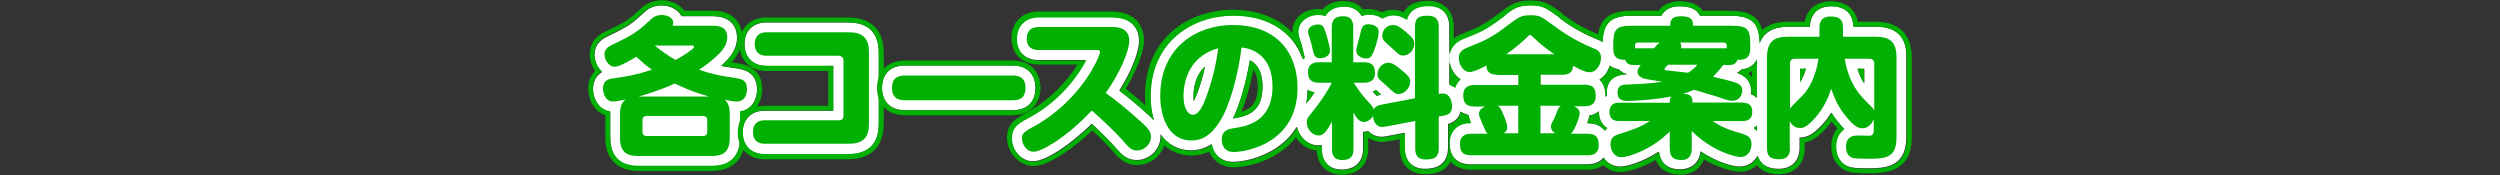
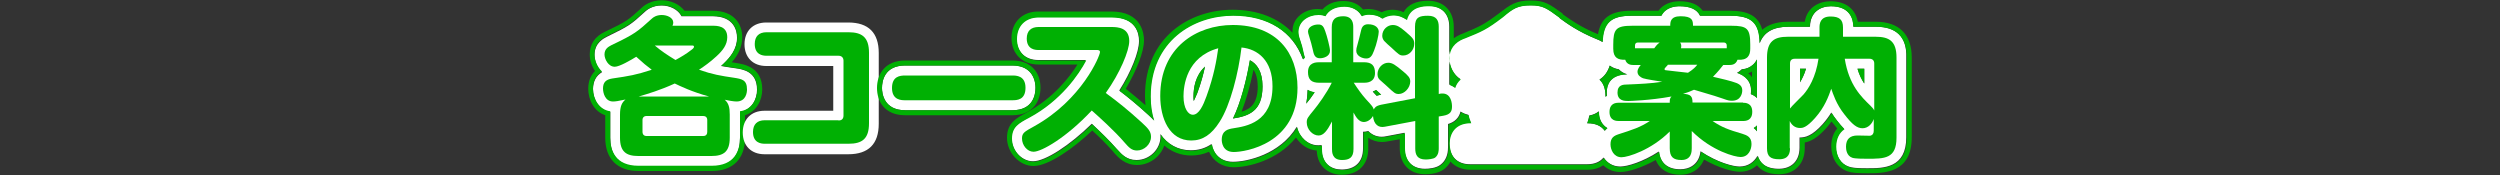
<svg xmlns="http://www.w3.org/2000/svg" version="1.1" id="レイヤー_5" x="0px" y="0px" viewBox="0 0 1000 70" style="enable-background:new 0 0 1000 70;" xml:space="preserve">
  <rect x="0" y="0" width="1000" height="70" fill="#333333" stroke="none" />
  <style type="text/css">
	.st0{fill:#FFFFFF;}
	.st1{fill:#00B003;}
</style>
  <g>
    <g>
      <path class="st0" d="M302.8,35.9c0-7.3-5.6-8.2-8.7-8.6c-2.2-0.3-4-0.6-5.7-0.9c0.3-0.3,0.6-0.5,0.9-0.8c2.7-2.6,5.5-5.9,5.5-10.5    c0-2.6-1-8.6-9.8-8.6h-12.4c-1.4-2.7-4.7-4.3-8-4.3c-3.7,0-5.9,1.8-6.6,2.5c-5.7,5.2-6.2,5.6-15.2,10c-1.2,0.6-5,2.4-5,7.3    c0,2.3,1,5.1,3,6.9c-2.3,1.3-3.6,3.7-3.6,6.8c0,4.1,2.4,8.4,6.9,9.1c0,0.4,0,0.8,0,1.3v9.2c0,5.1,2,11.3,11.3,11.3h29.3    c9.3,0,11.3-6.1,11.3-11.3v-9.2c0-0.4,0-0.9,0-1.3C300.6,44,302.8,39.8,302.8,35.9z" />
      <path class="st1" d="M264.7,2.1c3.3,0,6.6,1.5,8,4.3h12.4c8.8,0,9.8,6,9.8,8.6c0,4.7-2.8,7.9-5.5,10.5c-0.3,0.3-0.6,0.6-0.9,0.8    c1.7,0.3,3.5,0.6,5.7,0.9c3.1,0.5,8.7,1.3,8.7,8.6c0,3.9-2.2,8.1-6.9,8.7c0,0.4,0,0.9,0,1.3v9.2c0,5.1-2,11.3-11.3,11.3h-29.3    c-9.3,0-11.3-6.1-11.3-11.3v-9.2c0-0.5,0-0.9,0-1.3c-4.5-0.6-6.9-5-6.9-9.1c0-3.1,1.3-5.4,3.6-6.8c-2-1.9-3-4.6-3-6.9    c0-4.9,3.8-6.7,5-7.3c9-4.3,9.5-4.8,15.2-10C258.8,3.9,261,2.1,264.7,2.1 M264.7,0.1c-4.4,0-7.1,2.1-8,3    c-5.6,5.1-5.9,5.4-14.7,9.6c-4.1,1.9-6.1,5-6.1,9.1c0,2.3,0.8,4.7,2.1,6.6c-1.8,1.8-2.7,4.2-2.7,7.1c0,4.4,2.3,9.1,6.8,10.6v9    c0,8.4,4.8,13.3,13.3,13.3h29.3c8.4,0,13.3-4.8,13.3-13.3v-9c4.7-1.5,6.9-6.2,6.9-10.3c0-9-7.3-10.1-10.4-10.6    c-0.6-0.1-1.3-0.2-1.8-0.3c2.2-2.5,4.2-5.8,4.2-10c0-5.1-3.1-10.6-11.8-10.6h-11.3C271.9,1.8,268.4,0.1,264.7,0.1L264.7,0.1z" />
    </g>
    <g>
      <path class="st0" d="M339.3,9h-32.8c-5.3,0-8.7,3.4-8.7,8.7c0,5.3,3.4,8.7,8.7,8.7h26.8v17.9h-27.5c-5.3,0-8.7,3.4-8.7,8.7    c0,5.3,3.4,8.7,8.7,8.7h33.5c8.1,0,12.2-4.1,12.2-12.2V21.2C351.5,13.1,347.4,9,339.3,9z" />
-       <path class="st1" d="M339.3,9c8.1,0,12.2,4.1,12.2,12.2v28.2c0,8.1-4.1,12.2-12.2,12.2h-33.5c-5.3,0-8.7-3.4-8.7-8.7    c0-5.3,3.4-8.7,8.7-8.7h27.5V26.3h-26.8c-5.3,0-8.7-3.4-8.7-8.7c0-5.3,3.4-8.7,8.7-8.7H339.3 M339.3,7h-32.8    c-6.4,0-10.7,4.3-10.7,10.7c0,6.4,4.3,10.7,10.7,10.7h24.8v13.9h-25.5c-6.4,0-10.7,4.3-10.7,10.7c0,6.4,4.3,10.7,10.7,10.7h33.5    c9.1,0,14.2-5.1,14.2-14.2V21.2C353.5,12,348.5,7,339.3,7L339.3,7z" />
    </g>
    <g>
      <path class="st0" d="M414.2,35.1c0-2.1-0.7-8.9-9.3-8.9h-42.8c-8.4,0-9.3,6.3-9.3,9c0,2.1,0.7,8.9,9.3,8.9h42.8    C413.3,44.1,414.2,37.8,414.2,35.1z" />
      <path class="st1" d="M404.9,26.2c8.6,0,9.3,6.8,9.3,8.9c0,2.7-0.9,9-9.3,9h-42.8c-8.6,0-9.3-6.8-9.3-8.9c0-2.7,0.9-9,9.3-9H404.9     M404.9,24.2h-42.8c-8.3,0-11.3,5.7-11.3,11c0,5.3,3,10.9,11.3,10.9h42.8c8.3,0,11.3-5.7,11.3-11    C416.2,29.8,413.2,24.2,404.9,24.2L404.9,24.2z" />
    </g>
    <g>
      <path class="st0" d="M750.5,10.7h-9.1c-0.1-3.2-1.4-8.2-9-8.2c-4,0-8.3,2.1-8.4,8.2h-8.7c-6,0-9.8,2.2-11.4,6.6    c-0.1-8.1-3.2-11-11.6-11H680c-1.2-2.6-4-3.8-8.2-3.8c-1.9,0-5.6,0.4-7.3,3.8h-12c-8.2,0-11.3,2.8-11.5,10.5c-1-0.6-1.9-1-2.5-1.2    c-7.3-3-12-6.4-14.6-8.3L623.8,7c-5.1-3.7-6.6-4.9-11.5-4.9c-5.3,0-7.1,1.3-11.3,4.6c-6.6,5-8.3,5.7-15.5,8.6l-0.1,0    c-3.9,1.5-5.8,4.2-5.8,7.8c0,3.3,1.7,6.7,4.5,8.5c-1,0.9-1.8,2-2.2,3.4c-0.7-0.5-1.4-1-2.2-1.2V10.7c0-5.2-3.1-8.4-8.3-8.4    c-2,0-7.4,0-8.8,5.5c-1.5-1.1-3.2-1.8-5.4-1.8c-1.6,0-3.1,0.5-4.4,1.3c-1.3-1-3.1-1.6-5.3-1.6c-0.8,0-1.8,0.1-2.9,0.6    c-1.5-2.7-4.3-3.8-7-3.8c-3.6,0-6.2,1.3-7.6,3.8c-0.8-0.3-1.7-0.5-2.8-0.5c-3.9,0-8,2.6-8,6.8c0,1,0.2,1.9,0.8,3.6    c0.6,1.9,0.8,2.4,1.2,4.4c0.1,0.6,0.3,1.4,0.6,2.3c-0.2,0.2-0.5,0.4-0.7,0.7c-4-11-13.9-17.5-28-17.5c-15.9,0-33,10.2-33,32.4    c0,3.5,0.5,6.7,1.4,9.6c-0.6-0.7-1.4-1.4-2.1-2.1c-4.6-4.2-8.2-7.1-11.7-9.8c4.7-7.4,7.9-15.4,7.9-19.8c0-2.9-1.1-9.6-11.1-9.6    h-29.2c-5.3,0-8.7,3.4-8.7,8.6c0,5.2,3.4,8.6,8.7,8.6h19c-3,5.7-10,16-22.8,22.9c-4.1,2.3-6.9,3.8-6.9,8.3c0,4.9,4,9.3,8.6,9.3    c4.9,0,14.6-6.3,23.5-15c3.1,2.9,7.2,6.8,10,10.1l0.2,0.2c1.7,1.9,3.8,4.2,7.7,4.2c5.2,0,9.6-4.3,9.6-9.5c0-0.3,0-0.6-0.1-0.9    c2.9,4.1,7.1,6.5,12.2,6.5c3.1,0,5.8-0.8,8.3-2.5c0.7,3.7,3.4,7.1,8.6,7.1c5.6,0,18.8-2.9,25.5-14c0.9,4.1,4.5,7.4,8.5,7.4    c0.5,0,1,0,1.4-0.1v1.4c0,6.2,4.1,8.4,8,8.4c5.5,0,8.6-3.1,8.6-8.4v-6.7c0.6,0,1.3-0.1,2.1-0.3c0.3,0.3,0.6,0.6,0.9,0.8    c1.7,1.3,3.9,1.8,6.2,1.3l7.4-1.4v6c0,5.3,3.1,8.4,8.2,8.4c1.3,0,4.5-0.2,6.3-1.7c1.9-1.5,2.9-3.8,2.9-6.8v-9.4    c2.7-0.8,4.4-2.5,5-5c0.9,0.6,1.9,1,3.1,1.3c0.1,0.9,0.4,1.7,1,3.2h-0.2c-6.2,0-8.4,4.1-8.4,8c0,5.4,3.1,8.6,8.4,8.6h46.7    c3.2,0,5.3-1.1,6.6-2.7c1.4,2.1,3.7,3.6,6.7,3.6c2.7,0,9-1.8,15.4-6c0.6,4.6,3.6,7.1,8.6,7.1c3.6,0,7.5-1.9,8.1-7.2    c6.7,4.5,13.1,6.1,15.6,6.1c3.4,0,5.8-1.8,7.2-4.3c0.8,2.6,3,5.2,8.5,5.2c5.1,0,8.3-3.2,8.3-8.4v-4.1c2.3,0,5-0.6,9.3-5.4    c1.4-1.6,2.5-3.1,3.4-4.6c0.6,1,1.3,2,2.1,3c1,1.3,2,2.5,3,3.5c-2.1,1.4-3.3,3.9-3.3,7c0,3.9,1.9,7,5.1,8.1    c1.3,0.5,3.3,0.7,7.4,0.7c6.6,0,15.7,0,15.7-12.4V23C762.8,14.8,758.6,10.7,750.5,10.7z M701.3,25.8c0.6-0.6,1.1-1.3,1.5-2v15.4    c-0.7-0.7-1.5-1.2-2.5-1.6c0.1-0.5,0.1-1,0.1-1.5c0-2.1-0.8-5-4.8-6.7c-0.2-0.1-0.5-0.2-0.8-0.3c0.8-0.4,1.4-0.9,1.9-1.4    C698.6,27.6,700.1,26.9,701.3,25.8z M641.9,52.3c-1.4-1.9-3.7-3-6.8-3h-0.2c0.4-1.2,0.7-2.2,0.8-3.1c1.6-0.3,2.9-0.9,3.8-1.7    c0,0.1,0,0.1,0,0.2c0,3,1.3,5.3,3.4,6.5C642.6,51.6,642.2,51.9,641.9,52.3z M642.8,38.3c-0.2,0.1-0.4,0.3-0.6,0.4    c0-0.1,0-0.2,0-0.3c0-3.3-1-5.4-2.4-6.6c2-1.2,3.4-3.3,4.1-5.6c1.1,0.9,2.4,1.3,3.6,1.5c0.8,0.8,1.8,1.6,3.4,2c0,0,0,0,0,0    c-0.1,0-0.2,0-0.3,0c-6.9,0.2-7.9,4.6-7.9,7.2C642.7,37.3,642.7,37.8,642.8,38.3z M550.4,36c0.1,0.1,0.1,0.1,0.2,0.2    c0.5,0.4,1,0.9,1.2,1.1c0,0,0.1,0.1,0.1,0.1l0.2,0.2c0.1,0.1,0.2,0.2,0.3,0.3l-0.7,0.1c-0.4,0.1-0.7,0.2-1.1,0.3    c-0.3-0.4-0.7-0.8-1.1-1.2c-0.1-0.2-0.3-0.3-0.4-0.5C549.6,36.4,550.1,36.3,550.4,36z M505,34.6c0,9.9-5.5,11.8-11.8,12.8    c3.1-6.4,5.4-15.4,6.8-23.3C502.6,25.4,505,28.4,505,34.6z M477.5,40.4c-0.1-0.5-0.1-1.1-0.1-1.8c0-3.3,0.7-8.4,4.6-11.9    c-0.7,3.1-1.6,6.5-3.1,10.6C478.3,38.6,477.9,39.6,477.5,40.4z M522.5,41.5c0.3-1.7,0.5-3.6,0.5-5.5c0.8,0.5,1.8,0.8,2.8,1    c-1.3,1.9-2.5,3.5-3.2,4.3C522.6,41.4,522.5,41.5,522.5,41.5z M701.5,51.2c0.5-0.3,0.9-0.6,1.3-1v2.3    C702.4,52,702,51.6,701.5,51.2z M745.7,27.5v5.9c-1-1.6-2-3.5-2.7-5.9H745.7z M720,27.5h2.4c-0.7,2.3-1.6,4.1-2.4,5.4V27.5z" />
      <path class="st1" d="M612.3,2.2c4.9,0,6.4,1.1,11.5,4.9l0.2,0.2c2.5,1.9,7.2,5.3,14.6,8.3c0.6,0.2,1.5,0.6,2.5,1.2    c0.3-7.7,3.4-10.5,11.5-10.5h12c1.7-3.4,5.4-3.8,7.3-3.8c4.2,0,7,1.3,8.2,3.8h12.1c8.4,0,11.5,2.9,11.6,11    c1.6-4.4,5.4-6.6,11.4-6.6h8.7c0.1-6,4.4-8.2,8.4-8.2c7.6,0,9,5,9,8.2h9.1c8.1,0,12.3,4.1,12.3,12.3v32.1    c0,12.4-9.1,12.4-15.7,12.4c-4.1,0-6.1-0.2-7.4-0.7c-3.2-1.2-5.1-4.2-5.1-8.1c0-3.1,1.2-5.6,3.3-7c-1-1-2-2.2-3-3.5    c-0.8-1-1.5-2-2.1-3c-0.9,1.5-2,3-3.4,4.6c-4.3,4.8-6.9,5.4-9.2,5.4c0,0-0.1,0-0.1,0v4.1c0,5.2-3.2,8.4-8.3,8.4    c-5.5,0-7.6-2.6-8.5-5.2c-1.4,2.4-3.8,4.3-7.2,4.3c-2.5,0-8.9-1.6-15.6-6.1c-0.6,5.3-4.4,7.2-8.1,7.2c-5.1,0-8.1-2.5-8.6-7.1    c-6.3,4.2-12.6,6-15.4,6c-3,0-5.3-1.5-6.7-3.6c-1.3,1.6-3.4,2.7-6.6,2.7h-46.7c-5.4,0-8.4-3.1-8.4-8.6c0-3.8,2.2-8,8.4-8h0.2    c-0.6-1.5-0.9-2.3-1-3.2c-1.2-0.2-2.2-0.7-3.1-1.3c-0.6,2.5-2.3,4.2-5,5v9.4c0,3-1,5.3-2.9,6.8c-1.9,1.5-5,1.7-6.3,1.7    c-5.1,0-8.2-3.2-8.2-8.4v-6l-7.4,1.4c-0.6,0.1-1.1,0.2-1.7,0.2c-1.7,0-3.3-0.5-4.6-1.5c-0.3-0.2-0.6-0.5-0.9-0.8    c-0.7,0.2-1.4,0.3-1.9,0.3c0,0-0.1,0-0.1,0v6.7c0,5.3-3.1,8.4-8.6,8.4c-3.9,0-8-2.2-8-8.4v-1.4c-0.4,0.1-0.9,0.1-1.4,0.1    c-4,0-7.6-3.3-8.5-7.4c-6.7,11.1-19.9,14-25.5,14c-5.2,0-8-3.4-8.6-7.1c-2.5,1.7-5.3,2.5-8.3,2.5c-5.1,0-9.4-2.4-12.2-6.5    c0,0.3,0.1,0.6,0.1,0.9c0,5.1-4.4,9.5-9.6,9.5c-3.9,0-6-2.3-7.7-4.2l-0.2-0.2c-2.8-3.2-6.9-7.2-10-10.1c-8.9,8.7-18.6,15-23.5,15    c-4.6,0-8.6-4.3-8.6-9.3c0-4.6,2.7-6.1,6.9-8.3c12.8-6.9,19.8-17.3,22.8-22.9h-19c-5.3,0-8.7-3.4-8.7-8.6c0-5.2,3.4-8.6,8.7-8.6    h29.2c10,0,11.1,6.7,11.1,9.6c0,4.4-3.2,12.4-7.9,19.8c3.5,2.6,7.1,5.6,11.7,9.8c0.8,0.7,1.5,1.4,2.1,2.1c-0.9-2.8-1.4-6-1.4-9.6    c0-22.3,17.1-32.4,33-32.4c14,0,24,6.5,28,17.5c0.2-0.2,0.4-0.5,0.7-0.7c-0.3-0.9-0.5-1.8-0.6-2.3c-0.4-2-0.6-2.5-1.2-4.4    c-0.6-1.7-0.8-2.6-0.8-3.6c0-4.3,4-6.8,8-6.8c1.1,0,2,0.2,2.8,0.5c1.3-2.4,3.9-3.8,7.6-3.8c2.7,0,5.5,1.1,7,3.8    c1-0.5,2.1-0.6,2.9-0.6c2.2,0,4,0.6,5.3,1.6c1.3-0.8,2.8-1.3,4.4-1.3c2.2,0,3.9,0.8,5.4,1.8c1.4-5.5,6.9-5.5,8.8-5.5    c5.2,0,8.3,3.1,8.3,8.4v23.1c0.8,0.3,1.6,0.7,2.2,1.2c0.4-1.4,1.2-2.5,2.2-3.4c-2.8-1.7-4.5-5.2-4.5-8.5c0-3.6,2-6.3,5.8-7.8    l0.1,0c7.2-2.9,8.9-3.6,15.5-8.6C605.2,3.5,607,2.2,612.3,2.2 M702.8,39.2V23.8c-0.4,0.8-0.9,1.5-1.5,2c-1.2,1.1-2.7,1.8-4.5,2    c-0.5,0.5-1.1,1-1.9,1.4c0.3,0.1,0.5,0.2,0.8,0.3c3.9,1.7,4.8,4.6,4.8,6.7c0,0.5,0,1-0.1,1.5C701.3,38,702.1,38.5,702.8,39.2     M493.2,47.4c6.3-1,11.8-2.9,11.8-12.8c0-6.3-2.5-9.2-5.1-10.5C498.6,32,496.3,41,493.2,47.4 M642.2,38.7c0.2-0.2,0.4-0.3,0.6-0.4    c-0.1-0.5-0.1-1-0.1-1.3c0-2.6,1-7,7.9-7.2c0.1,0,0.2,0,0.3,0c0,0,0,0,0,0c-1.6-0.4-2.6-1.2-3.4-2c-1.2-0.2-2.5-0.6-3.6-1.5    c-0.7,2.3-2.1,4.4-4.1,5.6c1.4,1.3,2.4,3.3,2.4,6.6C642.2,38.5,642.2,38.6,642.2,38.7 M477.5,40.4c0.4-0.7,0.8-1.8,1.4-3.2    c1.5-4,2.4-7.4,3.1-10.6c-3.9,3.6-4.6,8.6-4.6,11.9C477.4,39.2,477.4,39.9,477.5,40.4 M745.7,33.4v-5.9h-2.7    C743.7,29.9,744.6,31.8,745.7,33.4 M720,32.9c0.8-1.3,1.7-3.1,2.4-5.4H720V32.9 M522.5,41.5c0.1-0.1,0.1-0.2,0.2-0.3    c0.7-0.8,1.9-2.4,3.2-4.3c-1.1-0.2-2-0.5-2.8-1C523,38,522.8,39.8,522.5,41.5 M550.7,38.3c0.3-0.1,0.7-0.2,1.1-0.3l0.7-0.1    c-0.1-0.1-0.2-0.2-0.3-0.3l-0.2-0.2c0,0-0.1-0.1-0.1-0.1c-0.2-0.2-0.7-0.6-1.2-1.1c-0.1-0.1-0.2-0.1-0.2-0.2    c-0.4,0.2-0.8,0.4-1.3,0.6c0.1,0.2,0.3,0.3,0.4,0.5C550,37.5,550.3,37.9,550.7,38.3 M634.9,49.3h0.2c3.1,0,5.4,1,6.8,3    c0.3-0.4,0.7-0.7,1.1-1c-2.2-1.3-3.4-3.6-3.4-6.5c0-0.1,0-0.1,0-0.2c-1,0.8-2.2,1.4-3.8,1.7C635.6,47.1,635.3,48.2,634.9,49.3     M702.8,52.5v-2.3c-0.4,0.4-0.8,0.7-1.3,1C702,51.6,702.4,52,702.8,52.5 M612.3,0.2c-6,0-8.2,1.7-12.5,5    c-6.4,4.8-7.9,5.4-15.1,8.4l-0.1,0c-1.2,0.5-2.2,1.1-3.1,1.7v-4.6c0-6.3-4-10.4-10.3-10.4c-4.8,0-8.1,1.6-9.8,4.6    c-1.4-0.7-2.9-1-4.4-1c-1.5,0-3,0.3-4.3,1c-1.6-0.8-3.4-1.3-5.4-1.3c-0.7,0-1.4,0.1-2.1,0.2c-1.8-2.2-4.5-3.4-7.8-3.4    c-3.6,0-6.5,1.2-8.4,3.4c-0.6-0.1-1.3-0.2-2-0.2c-4.9,0-10,3.3-10,8.8c0,0.2,0,0.5,0,0.7c-5.6-5.9-13.9-9.2-24-9.2    c-16.9,0-35,10.8-35,34.4c0,1.3,0.1,2.6,0.2,3.8c-2.7-2.4-5.3-4.5-7.9-6.6c4.4-7.4,7.3-14.9,7.3-19.3c0-2.7-0.9-11.6-13.1-11.6    h-29.2c-6.4,0-10.7,4.3-10.7,10.6c0,6.3,4.3,10.6,10.7,10.6H431c-3.2,5.1-9.5,13.3-20.3,19.2c-4.3,2.3-7.9,4.3-7.9,10.1    c0,6,5,11.3,10.6,11.3c5.9,0,15.8-6.9,23.5-14.2c2.3,2.1,5.9,5.6,8.5,8.6l0.2,0.3c1.7,1.9,4.4,4.9,9.2,4.9c5,0,9.4-3.3,10.9-7.8    c3,2.6,6.7,4,10.8,4c2.5,0,4.9-0.5,7.1-1.5c1.7,3.8,5.3,6.2,9.8,6.2c5.7,0,17.5-2.6,25-11.9c1.9,3,5,5,8.3,5.2    c0.3,7.1,5.5,9.7,10,9.7c6.6,0,10.6-4,10.6-10.4v-4.4c1.6,1.1,3.5,1.7,5.5,1.7c0.7,0,1.4-0.1,2-0.2l5.1-0.9v3.6    c0,6.3,4,10.4,10.2,10.4c1.9,0,5.3-0.3,7.6-2.1c1-0.8,1.9-1.8,2.5-3c1.8,2.1,4.6,3.3,8,3.3h46.7c2.9,0,5-0.8,6.4-1.8    c1.9,1.8,4.2,2.7,6.9,2.7c3,0,8.5-1.7,14.1-4.8c1.5,3.8,5,5.9,9.9,5.9c3.5,0,7.6-1.6,9.4-6.1c6.2,3.6,11.8,4.9,14.3,4.9    c2.7,0,5-0.9,6.9-2.6c1.5,1.9,4.1,3.6,8.8,3.6c6.2,0,10.3-4.1,10.3-10.4V57c2.3-0.4,5.1-1.8,8.8-6c0.7-0.8,1.3-1.6,1.9-2.4    c0.2,0.2,0.4,0.5,0.6,0.7c0.6,0.8,1.2,1.5,1.7,2.1c-1.6,1.8-2.4,4.3-2.4,7.1c0,4.8,2.4,8.5,6.4,10c1.6,0.6,3.6,0.8,8.1,0.8    c6.6,0,17.7,0,17.7-14.4V23c0-9.2-5.1-14.3-14.3-14.3h-7.3c-0.9-5.1-4.8-8.2-10.9-8.2c-4.3,0-9.3,2.2-10.3,8.2h-6.9    c-4.8,0-8,1.4-10.1,3.2c-1.5-5.4-5.5-7.6-12.9-7.6h-10.9c-1.8-2.5-4.9-3.8-9.3-3.8c-3.7,0-6.7,1.4-8.4,3.8h-10.9    c-8.2,0-12.2,2.8-13.3,9.4c0,0,0,0,0,0c-7.1-2.9-11.6-6.2-14.1-8L625,5.4C619.8,1.6,617.8,0.2,612.3,0.2L612.3,0.2z M496.6,44.7    c1.9-4.8,3.5-10.6,4.8-16.8c1.1,1.6,1.7,3.9,1.7,6.8C503,41.2,500.5,43.5,496.6,44.7L496.6,44.7z M699.3,29.3    c0.5-0.2,1-0.4,1.5-0.7v2.3C700.4,30.3,699.9,29.8,699.3,29.3L699.3,29.3z M644.8,29.3c0-0.1,0.1-0.1,0.1-0.2c0,0,0.1,0,0.1,0.1    C645,29.2,644.9,29.2,644.8,29.3L644.8,29.3z" />
    </g>
  </g>
  <g>
    <path class="st1" d="M291.9,55.1c0,5.5-2.4,7.3-7.3,7.3h-29.3c-4.9,0-7.3-1.8-7.3-7.3v-9.2c0-3.5,0.8-4.9,2.2-6.1   c-2.8,0.6-4,0.8-5,0.8c-3.2,0-4-3.5-4-5.2c0-2.5,1.2-3.6,3.7-4c6.8-1,9.4-1.4,15.8-3.5c-2-1.5-3.6-2.8-6.2-5.2   c-2.1,1.3-6.7,4-8.6,4c-2.6,0-4.1-3.1-4.1-4.9c0-2.3,1.6-3.1,2.7-3.7c9.6-4.6,10.3-5.3,16.3-10.7c0.4-0.4,1.7-1.4,3.9-1.4   s4.6,1.1,4.6,3c0,0.6-0.2,1-0.3,1.3h16.1c1.7,0,5.8,0,5.8,4.6c0,3-1.8,5.3-4.3,7.6c-2.6,2.4-4.9,4-7,5.4c5.5,1.9,8.6,2.4,14,3.2   c3.1,0.5,5.2,0.8,5.2,4.7c0,1-0.3,4.8-4.2,4.8c-1.1,0-3.3-0.4-4.7-0.7c1.6,1.4,2,3.2,2,5.9V55.1z M283.6,38.6   c-6.9-1.9-11.4-4.1-13.7-5.2c-5.9,2.7-10.7,4.1-14.4,5.2H283.6z M282.9,48c0-1.1-0.7-1.6-1.6-1.6h-22.7c-1,0-1.6,0.6-1.6,1.6v4.7   c0,1.1,0.6,1.7,1.6,1.7h22.7c1.3,0,1.6-0.9,1.6-1.7V48z M261.9,18.2c2.6,2.2,5,3.8,8.3,5.8c2.2-1.2,4.4-2.5,6.3-4   c0.7-0.5,1.1-0.9,1.1-1.3c0-0.5-0.5-0.5-0.8-0.5H261.9z" />
    <path class="st1" d="M335.4,48.2c1.1,0,2-0.5,2-2V24.3c0-1.2-0.7-2-2-2h-28.8c-1.7,0-4.7-0.5-4.7-4.7c0-3.1,1.7-4.7,4.7-4.7h32.8   c5.3,0,8.2,1.9,8.2,8.2v28.2c0,6.2-2.7,8.2-8.2,8.2h-33.5c-1.7,0-4.7-0.5-4.7-4.7c0-3.1,1.7-4.7,4.7-4.7H335.4z" />
    <path class="st1" d="M362.1,40.1c-1.5,0-5.3,0-5.3-4.9c0-4.7,3.2-5,5.3-5h42.8c1.5,0,5.3,0,5.3,4.9c0,4.9-3.4,5-5.3,5H362.1z" />
    <path class="st1" d="M415.4,20c-1.3,0-4.7-0.2-4.7-4.6c0-3.1,1.8-4.6,4.7-4.6h29.2c2.6,0,7.1,0.3,7.1,5.6c0,3.9-3.7,12.8-9.4,20.8   c4.8,3.5,8.8,6.7,14.4,11.8c2.6,2.4,3.7,3.6,3.7,5.7c0,3.1-2.8,5.5-5.6,5.5c-2.2,0-3.3-1.3-4.9-3.1c-4.1-4.8-10.7-10.7-13.2-12.9   c-10.2,10.9-20.1,16.5-23.3,16.5c-2.5,0-4.6-2.6-4.6-5.3c0-2.2,0.9-2.7,4.9-4.9C432.8,39.9,440,22.3,440,20.8   c0-0.8-0.9-0.8-1.4-0.8H415.4z" />
    <path class="st1" d="M487.8,48.8c-3.2,5-6.7,7.4-11.3,7.4c-8.7,0-12.4-8.8-12.4-17.8c0-19.4,14.5-28.4,29-28.4   c17.6,0,25.9,11.1,25.9,25.1c0,22.4-20.8,25.7-25.5,25.7s-4.8-4.3-4.8-4.9c0-3.8,2.7-4.3,4.7-4.6c5-0.8,15.6-2.3,15.6-16.8   c0-10.3-5.9-14.9-12.4-15.5C495.4,29.2,492.1,42.2,487.8,48.8z M473.4,38.5c0,4.9,1.9,7.4,3.7,7.4c2.5,0,4.2-3.8,5.5-7.4   c3-8.3,4-14.3,4.7-19.2C474.5,22.8,473.4,34.5,473.4,38.5z" />
    <path class="st1" d="M553.9,50.7c-2.5,0.5-4.4-0.9-4.7-4.3c-1,1.7-2.5,2.4-3.7,2.4c-1.9,0-3.1-1.9-4.1-3.8v14.6   c0,3.4-1.6,4.4-4.6,4.4c-4,0-4-3.2-4-4.4V48.6c-2,3.8-3.4,5.6-5.4,5.6c-2.3,0-4.7-2.4-4.7-5.2c0-1.6,0.3-1.9,3-5.2   c1.4-1.7,4.9-6.4,7-10.7h-5c-3.2,0-4.5-1.3-4.5-4.3c0-3.9,3.4-3.9,4.5-3.9h5v-14c0-3.2,1.5-4.4,4.6-4.4c3.9,0,4,3.1,4,4.4v14h4.3   c3.1,0,4.4,1.3,4.4,4.3c0,3.9-3.5,3.9-4.4,3.9h-4.1c1.5,2.3,3.1,4.6,4.9,6.6c2.6,2.8,2.8,3.1,3.1,4.1c0.4-0.7,0.7-1.4,2.9-1.9   l13.6-2.6V10.7c0-3.8,1.7-4.4,5.2-4.4c3.4,0,4.3,1.9,4.3,4.4v26.9c0.7-0.2,1-0.2,1.5-0.2c3.5,0,3.8,4,3.8,5.2   c0,1.9-0.6,3.2-3.5,3.7l-1.8,0.3v12.7c0,0.7,0,2.6-1.4,3.7c-0.7,0.6-2.9,0.8-3.8,0.8c-3.4,0-4.2-1.9-4.2-4.4V48.4L553.9,50.7z    M530.1,12.5c0.7,1.9,1.9,6.5,1.9,7.8c0,2.2-2.5,3-4,3c-2.1,0-2.5-1.5-2.9-3.5c-0.5-2.2-0.7-2.8-1.3-4.8c-0.5-1.6-0.6-2-0.6-2.4   c0-1.9,2.3-2.8,4-2.8C529,9.7,529.5,10.8,530.1,12.5z M551.5,12.7c0,1.1-0.8,4.9-1.9,7.6c-0.8,2.2-1.6,3.1-3.1,3.1   c-1.6,0-4-1-4-3.1c0-0.7,0.1-1.1,0.5-2.5c0.5-1.7,0.9-3.4,1.4-5.5c0.2-0.9,0.6-2.6,2.8-2.6C550.3,9.7,551.5,11.3,551.5,12.7z    M561.3,28.6c2,1.7,2.8,2.5,2.8,4c0,2.5-2.3,5-4.6,5c-1.4,0-1.8-0.4-4.7-3.1c-0.4-0.4-2.4-2.1-2.8-2.5c-0.5-0.4-1-1.1-1-2.3   c0-2.5,2-4.6,4.3-4.6C556.9,25.1,558.1,25.9,561.3,28.6z M561.9,12.4c3,2.6,3.8,3.2,3.8,5.1c0,2.5-2,4.7-4.4,4.7   c-1.4,0-1.7-0.3-4.8-3.2c-0.5-0.4-2.6-2.3-2.9-2.7c-0.5-0.7-0.7-1.3-0.7-2c0-2.5,2.1-4.3,4.2-4.3C558.7,10,559.9,10.7,561.9,12.4z" />
-     <path class="st1" d="M598.9,29.9c-3.3,0-4.3-1.5-4.3-3.7c-2,1-5,2.6-6.7,2.6c-2.7,0-4.4-3.1-4.4-5.6c0-2.7,2.1-3.6,3.3-4.1   c7.4-3,9.5-3.8,16.6-9.2c4.1-3.1,5-3.8,8.9-3.8c3.6,0,4.2,0.5,9.4,4.3c2.7,2,7.7,5.6,15.4,8.8c1.6,0.6,3.3,1.3,3.3,3.9   c0,2.3-1.4,5.8-4.7,5.8c-1.1,0-2.5-0.4-6.5-2.6c-0.1,1.6-0.5,3.6-4.3,3.6h-8.6v4h17.6c3.4,0,4.4,1.5,4.4,4.6c0,3.8-3.1,4-4.4,4   h-4.3c2,0.8,2.3,2.2,2.3,2.8c0,1.4-2.1,7-3.5,8.2h6.7c3.3,0,4.4,1.5,4.4,4.6c0,3.8-3,4-4.4,4h-46.7c-3.4,0-4.4-1.5-4.4-4.6   c0-3.8,3.1-4,4.4-4h6.7c-0.2-0.2-0.5-0.4-0.7-0.8c-0.1-0.2-1.3-2.9-1.5-3.3c-1.2-2.8-1.3-3.1-1.3-3.9c0-1.9,1.9-2.6,2.5-2.9h-4.4   c-3.3,0-4.4-1.5-4.4-4.6c0-3.8,3.2-4,4.4-4h17.6v-4H598.9z M599.1,42.3c0.7,0.4,1.1,0.8,2.1,3.2c1,2.3,1.7,4,1.7,5.5   s-0.9,1.9-1.5,2.3h5.9v-11H599.1z M621.7,21.7c-2.8-2-5.5-3.9-8.5-6.9c-0.6-0.5-0.7-0.8-1.1-0.8c-0.5,0-0.8,0.4-1.1,0.7   c-2.6,2.6-5.5,4.9-8.5,7H621.7z M622.1,53.3c-0.5-0.3-1.7-1-1.7-2.6c0-0.8,0.2-1.3,0.7-2.2c0.1-0.2,1-1.9,1.3-2.8   c0.8-2.1,1-2.8,1.9-3.4h-8.1v11H622.1z" />
    <path class="st1" d="M697.2,41.1c0.8,0,3.7,0,3.7,3.6c0,3.5-2.5,3.7-3.7,3.7h-12.2c3.7,2.5,6.4,3.5,11.9,5.1   c1.9,0.6,3.7,1.3,3.7,4.1c0,2.1-1.1,5.2-4.4,5.2c-2.1,0-11.4-2.3-19.5-10.4v6.9c0,1.1,0,4.7-4.1,4.7c-3.4,0-4.7-1.3-4.7-4.7v-6.7   c-7.4,7.4-16.7,10.3-19.3,10.3c-3.1,0-4.4-3-4.4-5.2c0-2.6,1.4-3.4,3.2-4c5.6-1.8,8.8-2.8,12.5-5.3h-12.4c-0.8,0-3.7,0-3.7-3.6   c0-3.5,2.5-3.7,3.7-3.7h20.4c0-1.2,0-1.8,0.7-2.5c-8.8,1.6-16.9,1.8-17.3,1.8c-1.4,0-4.3,0-4.3-3.4c0-3.1,2.3-3.2,4-3.2   c4.6-0.2,9.6-0.4,13.9-1.1c-1.2-0.2-6.6-1-7.7-1.4c-1-0.4-2.2-1.2-2.2-2.6c0-1.1,0.8-2.1,1.3-2.7h-2.9c-0.9,0-2.7-0.1-3.3-2.1   c-2.8,0.1-4.8-0.7-4.8-4.4v-1.6c0-6.3,1.1-7.6,7.6-7.6h15.2c0-1.4,0-3.8,4.1-3.8c4.7,0,5,1.6,5,3.8h15.3c6.4,0,7.6,1.1,7.6,7.6v1.6   c0,2.6-1,4.7-5.1,4.4c-0.7,2-2.3,2.1-3.4,2.1h-2.3c-0.5,0.7-2.3,2.9-4.1,4.7c2.6,0.6,7.4,1.7,9.4,2.5c1.7,0.7,2.3,1.6,2.3,3   c0,1-0.5,4.1-4.1,4.1c-1,0-1.6-0.1-3.5-0.8c-1.9-0.7-3.6-1.2-11.7-3.6c-1.1,0.5-2.5,1.1-4.4,1.6c3.2,0.2,3.8,1.1,3.8,3.5H697.2z    M655.2,17c-0.8,0-1.2,0.4-1.2,1.2v1.1h7.7c1.2-1.7,1.8-2,2.2-2.3H655.2z M667.1,26c-0.4,0.5-1.3,1.3-1.3,1.6   c0,0.4,0.3,0.5,0.6,0.5c0.3,0.1,7.4,0.8,8.8,1c2.2-1.4,3.1-2.4,3.7-3.2H667.1z M672,17c0.4,0.4,0.5,0.9,0.5,1.5   c0,0.4-0.1,0.6-0.1,0.8h18.3v-1.1c0-0.7-0.4-1.2-1.2-1.2H672z" />
    <path class="st1" d="M716,59.3c0,1.6-0.3,4.4-4.3,4.4c-3.5,0-4.9-1.1-4.9-4.4V23c0-6.5,2.9-8.3,8.3-8.3h12.7V11   c0-1.4,0.2-4.4,4.4-4.4c3.6,0,5,1.3,5,4.4v3.7h13.1c5.4,0,8.3,1.8,8.3,8.3v32.1c0,8.4-4.8,8.4-11.7,8.4c-1.5,0-4.9,0-6-0.4   c-2.3-0.8-2.5-3.4-2.5-4.4c0-3.1,1.6-4.5,4.6-4.5c0.8,0,4.4,0.1,5,0.1c1.1-0.2,1.5-1,1.5-2v-4.7c-0.6,1.8-2.2,3.7-4.5,3.7   c-2.2,0-4.1-1.5-7.2-5.5c-3.3-4.1-4.6-8.3-5.3-10.3c-1.1,3.1-2.6,7.3-6.4,11.6c-3.6,4.1-5.2,4.1-6.1,4.1c-2.1,0-3.4-1.3-4.1-2.8   V59.3z M716,43.4c0.6-0.9,4.6-4.7,5.4-5.6c2-2.3,4.9-6.8,6-14.3h-9.5c-1.3,0-1.9,0.7-1.9,1.9V43.4z M737.9,23.5   c1.7,10.6,6.6,15.2,10.3,18.8c0.6,0.6,1.2,1.2,1.5,1.9V25.4c0-1.2-0.7-1.9-1.9-1.9H737.9z" />
  </g>
</svg>